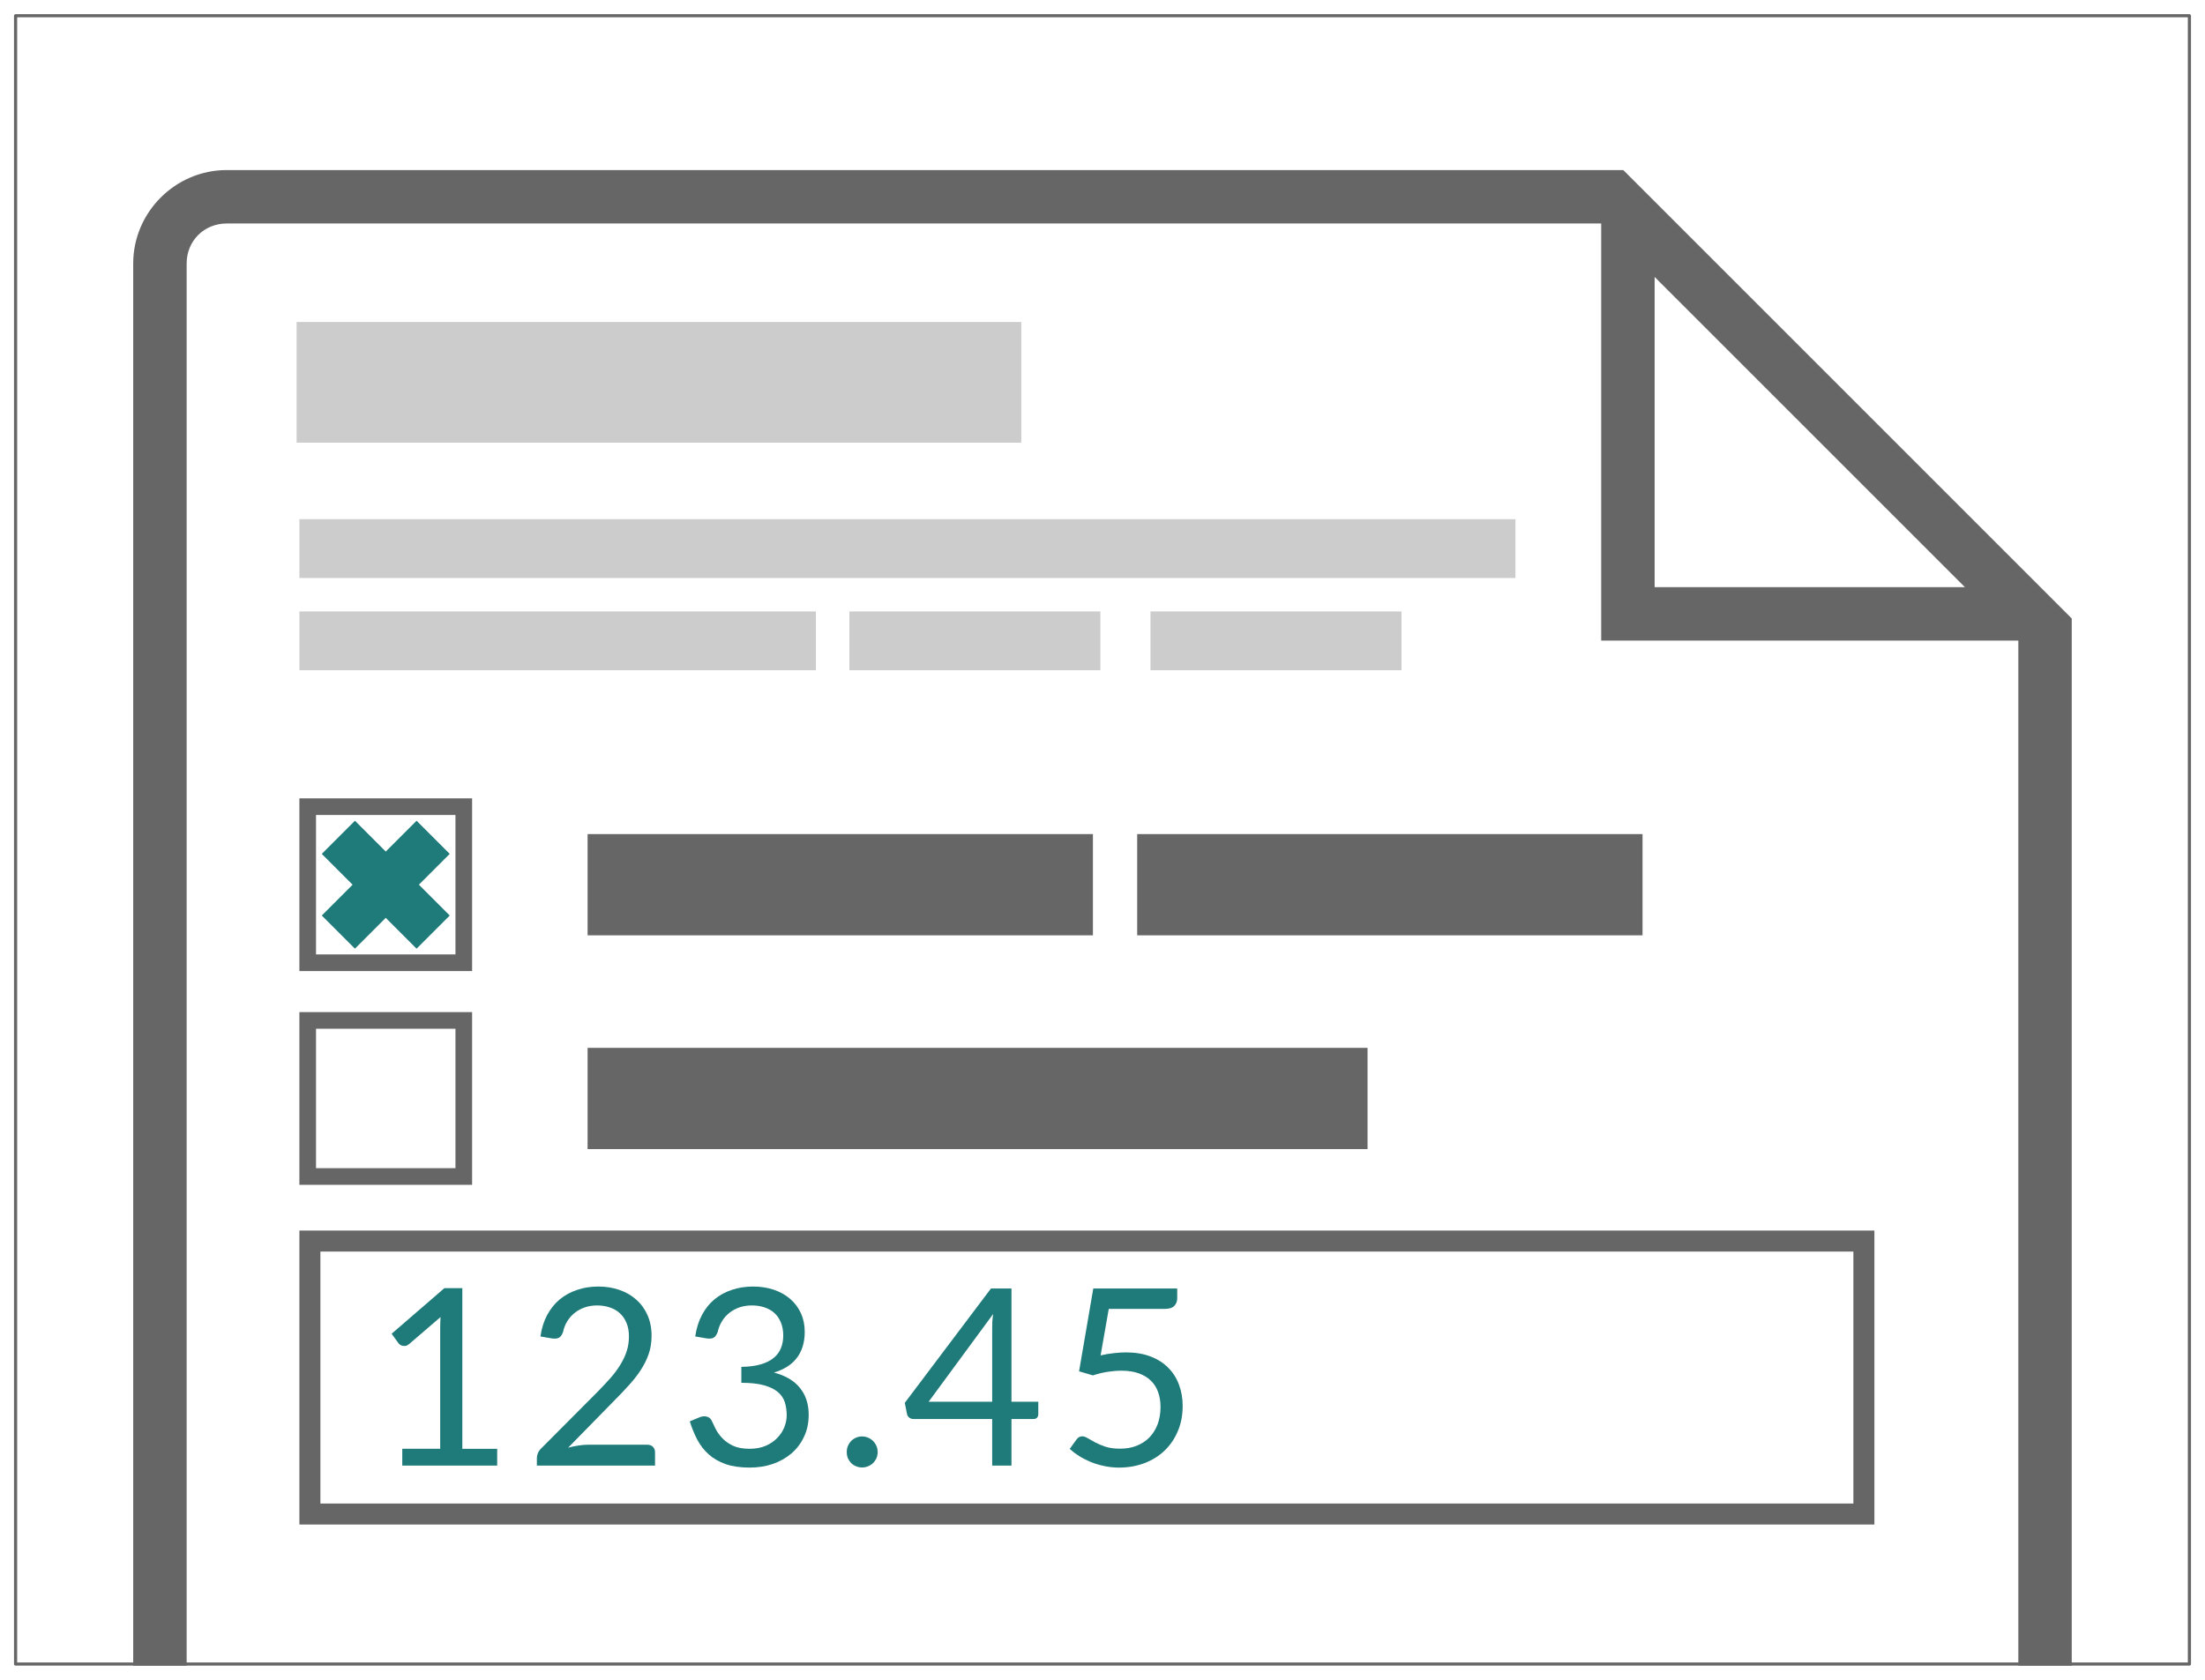
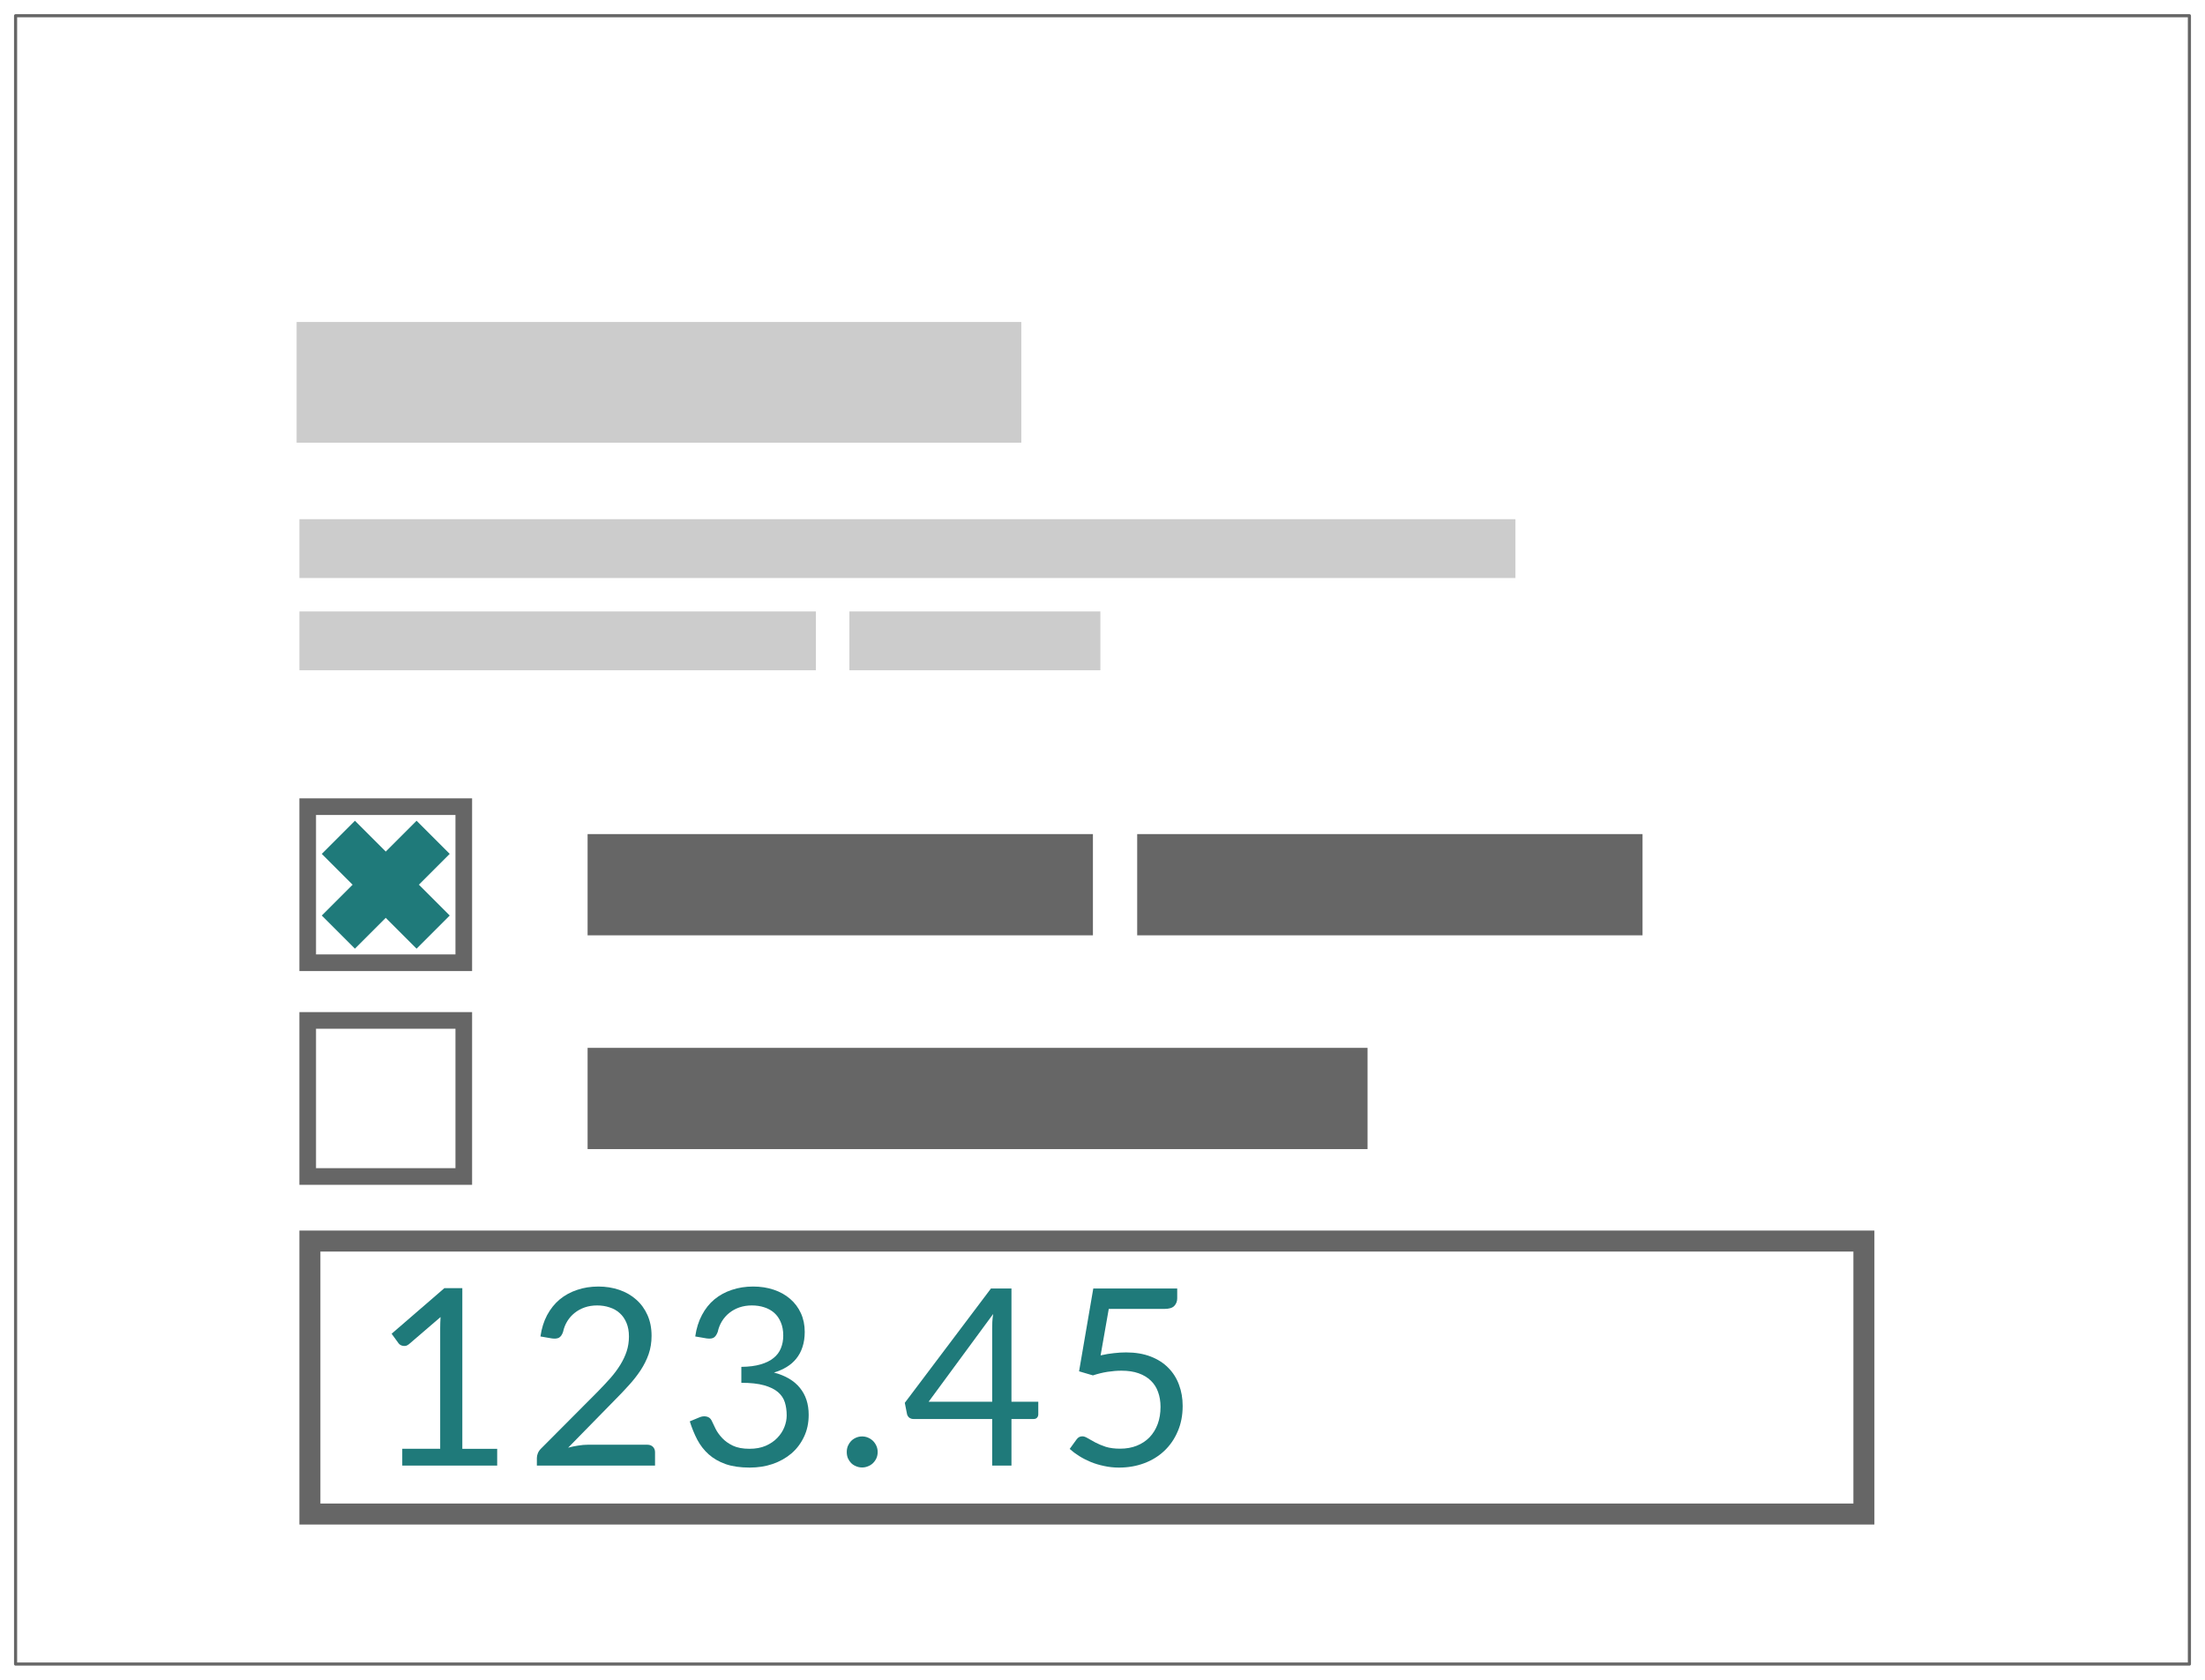
<svg xmlns="http://www.w3.org/2000/svg" version="1.1" id="svg5156" viewBox="0 0 210 160" height="160" width="210">
  <defs id="defs5158">
    <linearGradient gradientTransform="matrix(1.222,0,0,0.818,-767.167,-40.99)" id="gradientFill" x1="0.741" x2="590.863" y1="3.666" y2="593.787" gradientUnits="userSpaceOnUse" spreadMethod="pad">
      <stop offset="0" stop-color="rgb(203,206,208)" stop-opacity="1" id="stop6361" />
      <stop offset="1" stop-color="rgb(132,131,139)" stop-opacity="1" id="stop6363" />
    </linearGradient>
    <linearGradient gradientTransform="matrix(1.222,0,0,0.818,-767.167,-40.99)" id="gradientFill-0" x1="0.741" x2="590.863" y1="3.666" y2="593.787" gradientUnits="userSpaceOnUse" spreadMethod="pad">
      <stop offset="0" stop-color="rgb(203,206,208)" stop-opacity="1" id="stop6361-6" />
      <stop offset="1" stop-color="rgb(132,131,139)" stop-opacity="1" id="stop6363-2" />
    </linearGradient>
  </defs>
  <g id="layer1" transform="translate(0,-892.362)">
    <g transform="translate(-1104.233,325.962)" id="g12782">
-       <path style="color:#000000;font-style:normal;font-variant:normal;font-weight:normal;font-stretch:normal;font-size:medium;line-height:normal;font-family:sans-serif;text-indent:0;text-align:start;text-decoration:none;text-decoration-line:none;text-decoration-style:solid;text-decoration-color:#000000;letter-spacing:normal;word-spacing:normal;text-transform:none;direction:ltr;block-progression:tb;writing-mode:lr-tb;baseline-shift:baseline;text-anchor:start;white-space:normal;clip-rule:nonzero;display:inline;overflow:visible;visibility:visible;opacity:1;isolation:auto;mix-blend-mode:normal;color-interpolation:sRGB;color-interpolation-filters:linearRGB;solid-color:#000000;solid-opacity:1;fill:#666666;fill-opacity:1;fill-rule:nonzero;stroke:none;stroke-width:1.6;stroke-linecap:round;stroke-linejoin:round;stroke-miterlimit:4;stroke-dasharray:none;stroke-dashoffset:0;stroke-opacity:1;color-rendering:auto;image-rendering:auto;shape-rendering:auto;text-rendering:auto;enable-background:accumulate" d="m 1125.825,582.598 c -4.891,0 -8.906,4.013 -8.906,8.904 l 0,133.549 5.09,0 0,-133.549 c 0,-2.159 1.657,-3.814 3.816,-3.814 l 130.902,0 0,39.727 39.728,0 0,0.002 0,97.635 5.088,0 0,-99.742 -1.125,-1.125 -3.963,-3.963 -32.533,-32.533 -5.09,-5.09 -133.01,0 z m 135.992,10.18 29.549,29.547 -29.549,0 0,-29.547 z" id="rect10325-4-7" />
      <rect style="opacity:1;fill:#cccccc;fill-opacity:1;fill-rule:nonzero;stroke:none;stroke-width:3;stroke-linecap:round;stroke-linejoin:round;stroke-miterlimit:4;stroke-dasharray:none;stroke-dashoffset:0;stroke-opacity:1" id="rect6192-3-3-2-8-1-6-6-8" width="115.813" height="5.603" x="1132.747" y="615.853" />
      <rect style="opacity:1;fill:#cccccc;fill-opacity:1;fill-rule:nonzero;stroke:none;stroke-width:3;stroke-linecap:round;stroke-linejoin:round;stroke-miterlimit:4;stroke-dasharray:none;stroke-dashoffset:0;stroke-opacity:1" id="rect6192-3-3-2-8-5-2-7-1-6" width="49.191" height="5.603" x="1132.747" y="624.638" />
      <rect style="opacity:1;fill:#cccccc;fill-opacity:1;fill-rule:nonzero;stroke:none;stroke-width:3;stroke-linecap:round;stroke-linejoin:round;stroke-miterlimit:4;stroke-dasharray:none;stroke-dashoffset:0;stroke-opacity:1" id="rect6192-3-3-2-8-5-1-6-3-0-8" width="23.904" height="5.603" x="1185.127" y="624.638" />
-       <rect style="opacity:1;fill:#cccccc;fill-opacity:1;fill-rule:nonzero;stroke:none;stroke-width:3;stroke-linecap:round;stroke-linejoin:round;stroke-miterlimit:4;stroke-dasharray:none;stroke-dashoffset:0;stroke-opacity:1" id="rect6192-3-3-2-8-5-1-6-3-0-0-1" width="23.904" height="5.603" x="1213.804" y="624.638" />
      <rect style="opacity:1;fill:#cccccc;fill-opacity:1;fill-rule:nonzero;stroke:none;stroke-width:3;stroke-linecap:round;stroke-linejoin:round;stroke-miterlimit:4;stroke-dasharray:none;stroke-dashoffset:0;stroke-opacity:1" id="rect6192-3-3-2-8-1-6-6-1-9" width="69.018" height="11.495" x="1132.482" y="597.069" />
      <g id="g12622" transform="translate(-68.679,-210.533)">
        <rect y="856.38" x="1228.873" height="9.643" width="48.127" id="rect6192-3-3-2-8-5-1-4-6-6-2-5-61-9" style="opacity:1;fill:#666666;fill-opacity:1;fill-rule:nonzero;stroke:none;stroke-width:3;stroke-linecap:round;stroke-linejoin:round;stroke-miterlimit:4;stroke-dasharray:none;stroke-dashoffset:0;stroke-opacity:1" />
        <rect y="876.741" x="1228.873" height="9.643" width="74.281" id="rect6192-3-3-2-8-5-1-4-6-6-2-5-7-15-6" style="opacity:1;fill:#666666;fill-opacity:1;fill-rule:nonzero;stroke:none;stroke-width:3;stroke-linecap:round;stroke-linejoin:round;stroke-miterlimit:4;stroke-dasharray:none;stroke-dashoffset:0;stroke-opacity:1" />
        <g id="g12130-6-0-2" transform="translate(57.601,171.641)">
          <path style="opacity:1;fill:#666666;fill-opacity:1;fill-rule:nonzero;stroke:none;stroke-width:1.6;stroke-linecap:round;stroke-linejoin:round;stroke-miterlimit:4;stroke-dasharray:none;stroke-dashoffset:0;stroke-opacity:1" d="m 1143.824,701.695 0,16.451 16.449,0 0,-16.451 -16.449,0 z m 1.584,1.584 13.281,0 0,13.281 -13.281,0 0,-13.281 z" id="rect12080-7-4-9" />
          <g id="g12126-3-4-7" transform="rotate(45,1195.822,709.137)" style="fill:#1f7a7a;fill-opacity:1">
            <rect y="724.014" x="1144.643" height="4.464" width="12.768" id="rect12109-6-4-5" style="opacity:1;fill:#1f7a7a;fill-opacity:1;fill-rule:nonzero;stroke:none;stroke-width:1.6;stroke-linecap:round;stroke-linejoin:round;stroke-miterlimit:4;stroke-dasharray:none;stroke-dashoffset:0;stroke-opacity:1" />
            <rect transform="rotate(90)" y="-1153.259" x="719.862" height="4.464" width="12.768" id="rect12109-7-5-4-6" style="opacity:1;fill:#1f7a7a;fill-opacity:1;fill-rule:nonzero;stroke:none;stroke-width:1.6;stroke-linecap:round;stroke-linejoin:round;stroke-miterlimit:4;stroke-dasharray:none;stroke-dashoffset:0;stroke-opacity:1" />
          </g>
        </g>
        <g id="g12130-6-6-7-4" transform="translate(57.601,151.281)">
          <path style="opacity:1;fill:#666666;fill-opacity:1;fill-rule:nonzero;stroke:none;stroke-width:1.6;stroke-linecap:round;stroke-linejoin:round;stroke-miterlimit:4;stroke-dasharray:none;stroke-dashoffset:0;stroke-opacity:1" d="m 1143.824,701.695 0,16.451 16.449,0 0,-16.451 -16.449,0 z m 1.584,1.584 13.281,0 0,13.281 -13.281,0 0,-13.281 z" id="rect12080-7-3-6-6" />
        </g>
        <rect y="856.38" x="1281.216" height="9.643" width="48.127" id="rect6192-3-3-2-8-5-1-4-6-6-2-5-1-3-3" style="opacity:1;fill:#666666;fill-opacity:1;fill-rule:nonzero;stroke:none;stroke-width:3;stroke-linecap:round;stroke-linejoin:round;stroke-miterlimit:4;stroke-dasharray:none;stroke-dashoffset:0;stroke-opacity:1" />
      </g>
      <g id="g12729" transform="translate(-3.426,-65.848)">
        <g id="text12369-0-6" style="font-style:normal;font-weight:normal;font-size:23.543px;line-height:136%;font-family:Sans;letter-spacing:-2.913px;word-spacing:-0.647px;fill:#1f7a7a;fill-opacity:1;stroke:none;stroke-width:1px;stroke-linecap:butt;stroke-linejoin:miter;stroke-opacity:1">
          <path id="path18163" style="font-style:normal;font-variant:normal;font-weight:normal;font-stretch:normal;font-family:Lato;-inkscape-font-specification:sans-serif;letter-spacing:1px;fill:#1f7a7a;fill-opacity:1" d="m 1145.968,770.246 3.614,0 0,-11.501 q 0,-0.494 0.035,-1.048 l -3.002,2.578 q -0.153,0.129 -0.306,0.165 -0.153,0.024 -0.282,0 -0.13,-0.024 -0.247,-0.094 -0.106,-0.071 -0.165,-0.153 l -0.659,-0.906 5.027,-4.344 1.707,0 0,15.303 3.32,0 0,1.601 -9.04,0 0,-1.601 z" />
          <path id="path18165" style="font-style:normal;font-variant:normal;font-weight:normal;font-stretch:normal;font-family:Lato;-inkscape-font-specification:sans-serif;letter-spacing:1px;fill:#1f7a7a;fill-opacity:1" d="m 1164.639,754.79 q 1.071,0 2.001,0.318 0.93,0.318 1.613,0.93 0.683,0.6 1.071,1.471 0.389,0.871 0.389,1.978 0,0.942 -0.282,1.754 -0.283,0.8 -0.765,1.53 -0.483,0.73 -1.118,1.424 -0.624,0.695 -1.33,1.401 l -4.45,4.544 q 0.471,-0.129 0.954,-0.2 0.483,-0.082 0.93,-0.082 l 5.65,0 q 0.341,0 0.541,0.2 0.2,0.2 0.2,0.518 l 0,1.271 -11.254,0 0,-0.718 q 0,-0.224 0.094,-0.459 0.094,-0.235 0.294,-0.436 l 5.403,-5.427 q 0.671,-0.683 1.224,-1.307 0.553,-0.636 0.942,-1.271 0.389,-0.636 0.6,-1.283 0.212,-0.659 0.212,-1.401 0,-0.742 -0.235,-1.295 -0.235,-0.565 -0.647,-0.93 -0.4,-0.365 -0.954,-0.541 -0.553,-0.188 -1.189,-0.188 -0.647,0 -1.189,0.188 -0.541,0.188 -0.965,0.53 -0.412,0.33 -0.695,0.789 -0.282,0.459 -0.4,1.012 -0.141,0.412 -0.388,0.553 -0.235,0.129 -0.671,0.071 l -1.095,-0.188 q 0.165,-1.154 0.636,-2.036 0.483,-0.895 1.201,-1.495 0.73,-0.6 1.66,-0.906 0.93,-0.318 2.013,-0.318 z" />
          <path id="path18167" style="font-style:normal;font-variant:normal;font-weight:normal;font-stretch:normal;font-family:Lato;-inkscape-font-specification:sans-serif;letter-spacing:1px;fill:#1f7a7a;fill-opacity:1" d="m 1179.379,754.79 q 1.071,0 1.978,0.306 0.906,0.306 1.554,0.871 0.659,0.565 1.024,1.365 0.365,0.8 0.365,1.778 0,0.8 -0.212,1.436 -0.2,0.624 -0.589,1.107 -0.377,0.471 -0.918,0.8 -0.541,0.33 -1.212,0.53 1.648,0.436 2.472,1.46 0.836,1.024 0.836,2.566 0,1.165 -0.447,2.095 -0.436,0.93 -1.201,1.589 -0.765,0.647 -1.789,1.001 -1.012,0.341 -2.178,0.341 -1.342,0 -2.295,-0.33 -0.954,-0.341 -1.613,-0.93 -0.659,-0.589 -1.083,-1.389 -0.424,-0.812 -0.718,-1.754 l 0.906,-0.377 q 0.353,-0.153 0.683,-0.082 0.341,0.071 0.494,0.388 0.153,0.33 0.377,0.789 0.235,0.459 0.636,0.883 0.4,0.424 1.012,0.718 0.624,0.294 1.577,0.294 0.883,0 1.542,-0.283 0.671,-0.294 1.107,-0.753 0.447,-0.459 0.671,-1.024 0.224,-0.565 0.224,-1.118 0,-0.683 -0.176,-1.248 -0.177,-0.565 -0.659,-0.977 -0.483,-0.412 -1.33,-0.647 -0.836,-0.235 -2.154,-0.235 l 0,-1.519 q 1.083,-0.012 1.836,-0.235 0.765,-0.224 1.236,-0.612 0.483,-0.388 0.695,-0.93 0.224,-0.541 0.224,-1.201 0,-0.73 -0.235,-1.271 -0.224,-0.541 -0.624,-0.895 -0.4,-0.353 -0.954,-0.53 -0.541,-0.177 -1.177,-0.177 -0.636,0 -1.189,0.188 -0.541,0.188 -0.965,0.53 -0.412,0.33 -0.695,0.789 -0.282,0.459 -0.4,1.012 -0.153,0.412 -0.389,0.553 -0.224,0.129 -0.659,0.071 l -1.095,-0.188 q 0.165,-1.154 0.636,-2.036 0.471,-0.895 1.189,-1.495 0.73,-0.6 1.66,-0.906 0.942,-0.318 2.025,-0.318 z" />
          <path id="path18169" style="font-style:normal;font-variant:normal;font-weight:normal;font-stretch:normal;font-family:Lato;-inkscape-font-specification:sans-serif;letter-spacing:1px;fill:#1f7a7a;fill-opacity:1" d="m 1188.303,770.552 q 0,-0.306 0.106,-0.577 0.118,-0.271 0.306,-0.471 0.2,-0.2 0.471,-0.318 0.271,-0.118 0.577,-0.118 0.306,0 0.577,0.118 0.271,0.118 0.471,0.318 0.2,0.2 0.318,0.471 0.118,0.271 0.118,0.577 0,0.318 -0.118,0.589 -0.118,0.259 -0.318,0.459 -0.2,0.2 -0.471,0.306 -0.271,0.118 -0.577,0.118 -0.306,0 -0.577,-0.118 -0.271,-0.106 -0.471,-0.306 -0.188,-0.2 -0.306,-0.459 -0.106,-0.271 -0.106,-0.589 z" />
          <path id="path18171" style="font-style:normal;font-variant:normal;font-weight:normal;font-stretch:normal;font-family:Lato;-inkscape-font-specification:sans-serif;letter-spacing:1px;fill:#1f7a7a;fill-opacity:1" d="m 1203.989,765.761 2.554,0 0,1.201 q 0,0.188 -0.118,0.318 -0.106,0.129 -0.341,0.129 l -2.095,0 0,4.438 -1.836,0 0,-4.438 -7.487,0 q -0.235,0 -0.412,-0.129 -0.165,-0.141 -0.212,-0.341 l -0.212,-1.071 8.205,-10.889 1.954,0 0,10.783 z m -1.836,-6.957 q 0,-0.306 0.012,-0.659 0.024,-0.365 0.082,-0.742 l -6.145,8.358 6.051,0 0,-6.957 z" />
          <path id="path18173" style="font-style:normal;font-variant:normal;font-weight:normal;font-stretch:normal;font-family:Lato;-inkscape-font-specification:sans-serif;letter-spacing:1px;fill:#1f7a7a;fill-opacity:1" d="m 1219.776,755.897 q 0,0.447 -0.282,0.742 -0.271,0.283 -0.942,0.283 l -5.297,0 -0.777,4.426 q 0.671,-0.153 1.26,-0.212 0.6,-0.071 1.165,-0.071 1.318,0 2.331,0.388 1.012,0.388 1.683,1.071 0.683,0.683 1.024,1.613 0.353,0.93 0.353,2.025 0,1.342 -0.471,2.425 -0.459,1.083 -1.283,1.86 -0.812,0.765 -1.919,1.177 -1.107,0.412 -2.39,0.412 -0.742,0 -1.424,-0.153 -0.683,-0.141 -1.283,-0.388 -0.589,-0.247 -1.095,-0.565 -0.506,-0.318 -0.895,-0.671 l 0.647,-0.895 q 0.212,-0.306 0.553,-0.306 0.235,0 0.53,0.188 0.294,0.177 0.718,0.4 0.424,0.224 0.989,0.412 0.577,0.177 1.365,0.177 0.883,0 1.589,-0.283 0.706,-0.283 1.212,-0.8 0.506,-0.53 0.777,-1.26 0.271,-0.73 0.271,-1.636 0,-0.789 -0.235,-1.424 -0.224,-0.636 -0.695,-1.083 -0.459,-0.447 -1.154,-0.695 -0.695,-0.247 -1.625,-0.247 -0.636,0 -1.33,0.106 -0.683,0.106 -1.401,0.341 l -1.318,-0.388 1.354,-7.887 7.993,0 0,0.918 z" />
        </g>
        <path id="rect12451-1" d="m 1136.173,749.459 0,28 150,0 0,-28 -150,0 z m 2,2 146,0 0,24 -146,0 0,-24 z" style="opacity:1;fill:#666666;fill-opacity:1;fill-rule:nonzero;stroke:none;stroke-width:1.6;stroke-linecap:round;stroke-linejoin:round;stroke-miterlimit:4;stroke-dasharray:none;stroke-dashoffset:0;stroke-opacity:1" />
      </g>
      <rect y="567.9" x="1105.717" height="157.002" width="207.031" id="rect7152-3-7-2-9-5-3-8-0" style="opacity:1;fill:none;fill-opacity:1;fill-rule:nonzero;stroke:#666666;stroke-width:0.298;stroke-linecap:round;stroke-linejoin:round;stroke-miterlimit:4;stroke-dasharray:none;stroke-dashoffset:0;stroke-opacity:1" />
    </g>
  </g>
</svg>